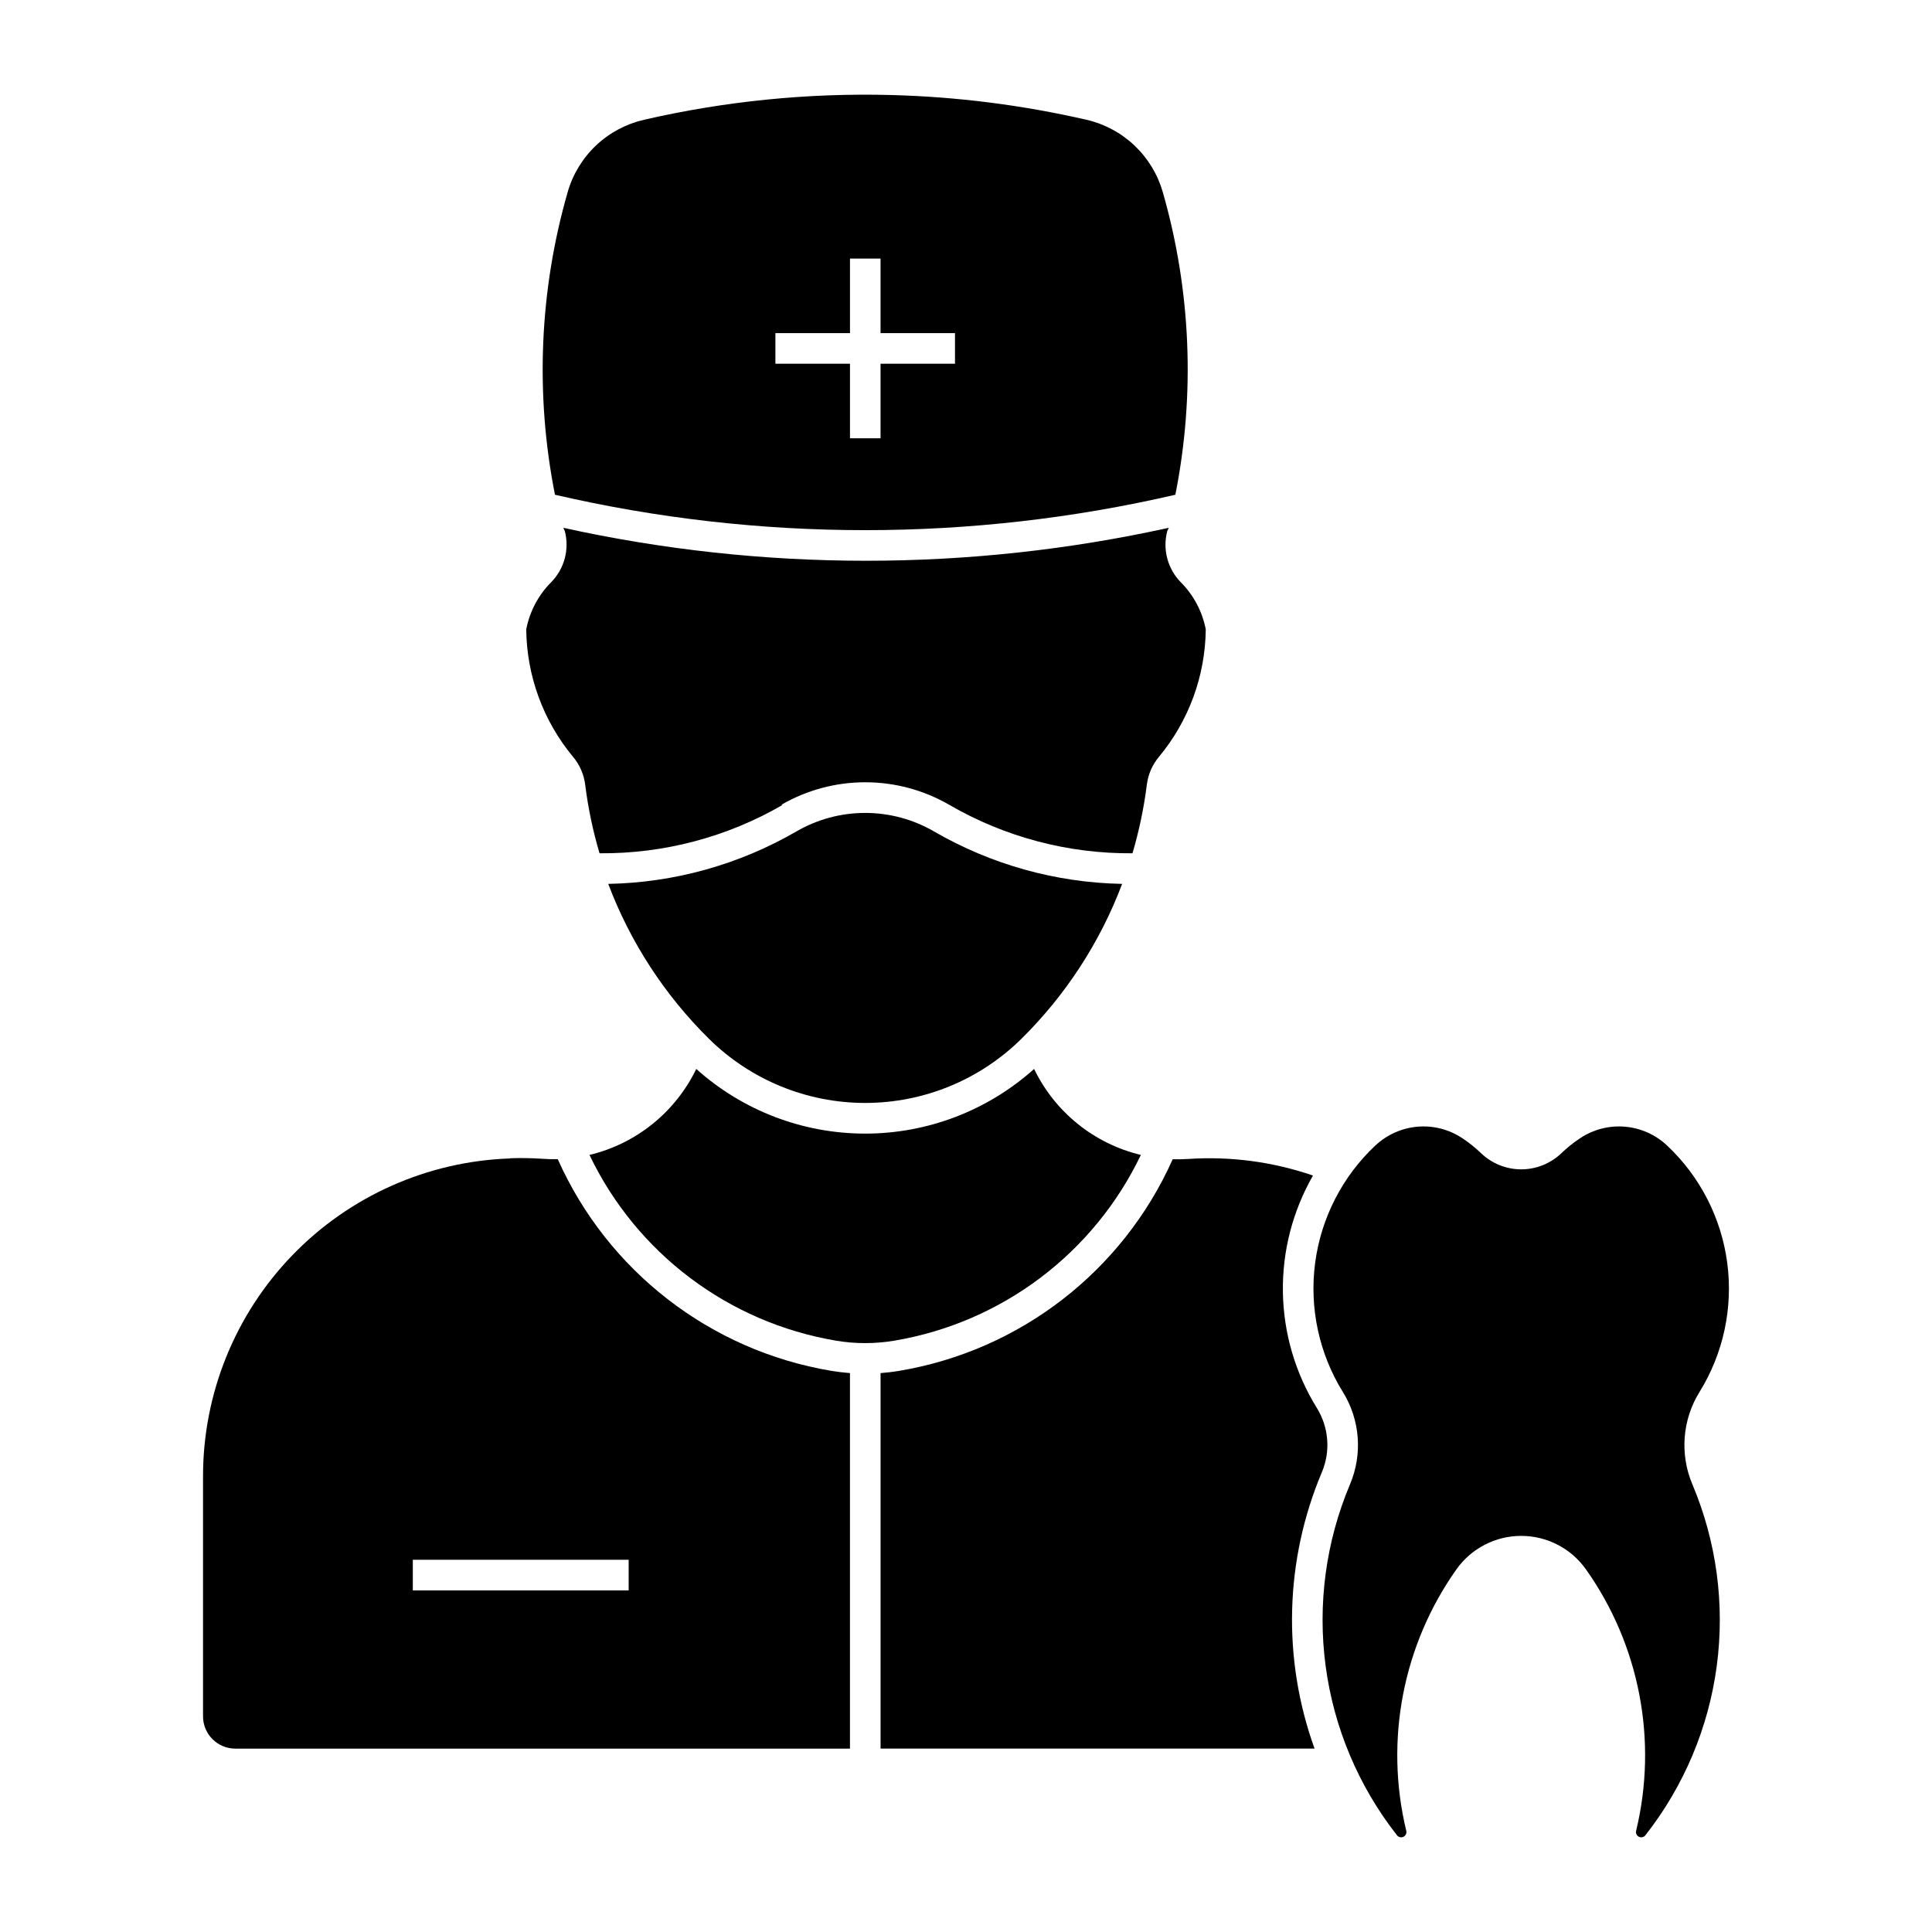
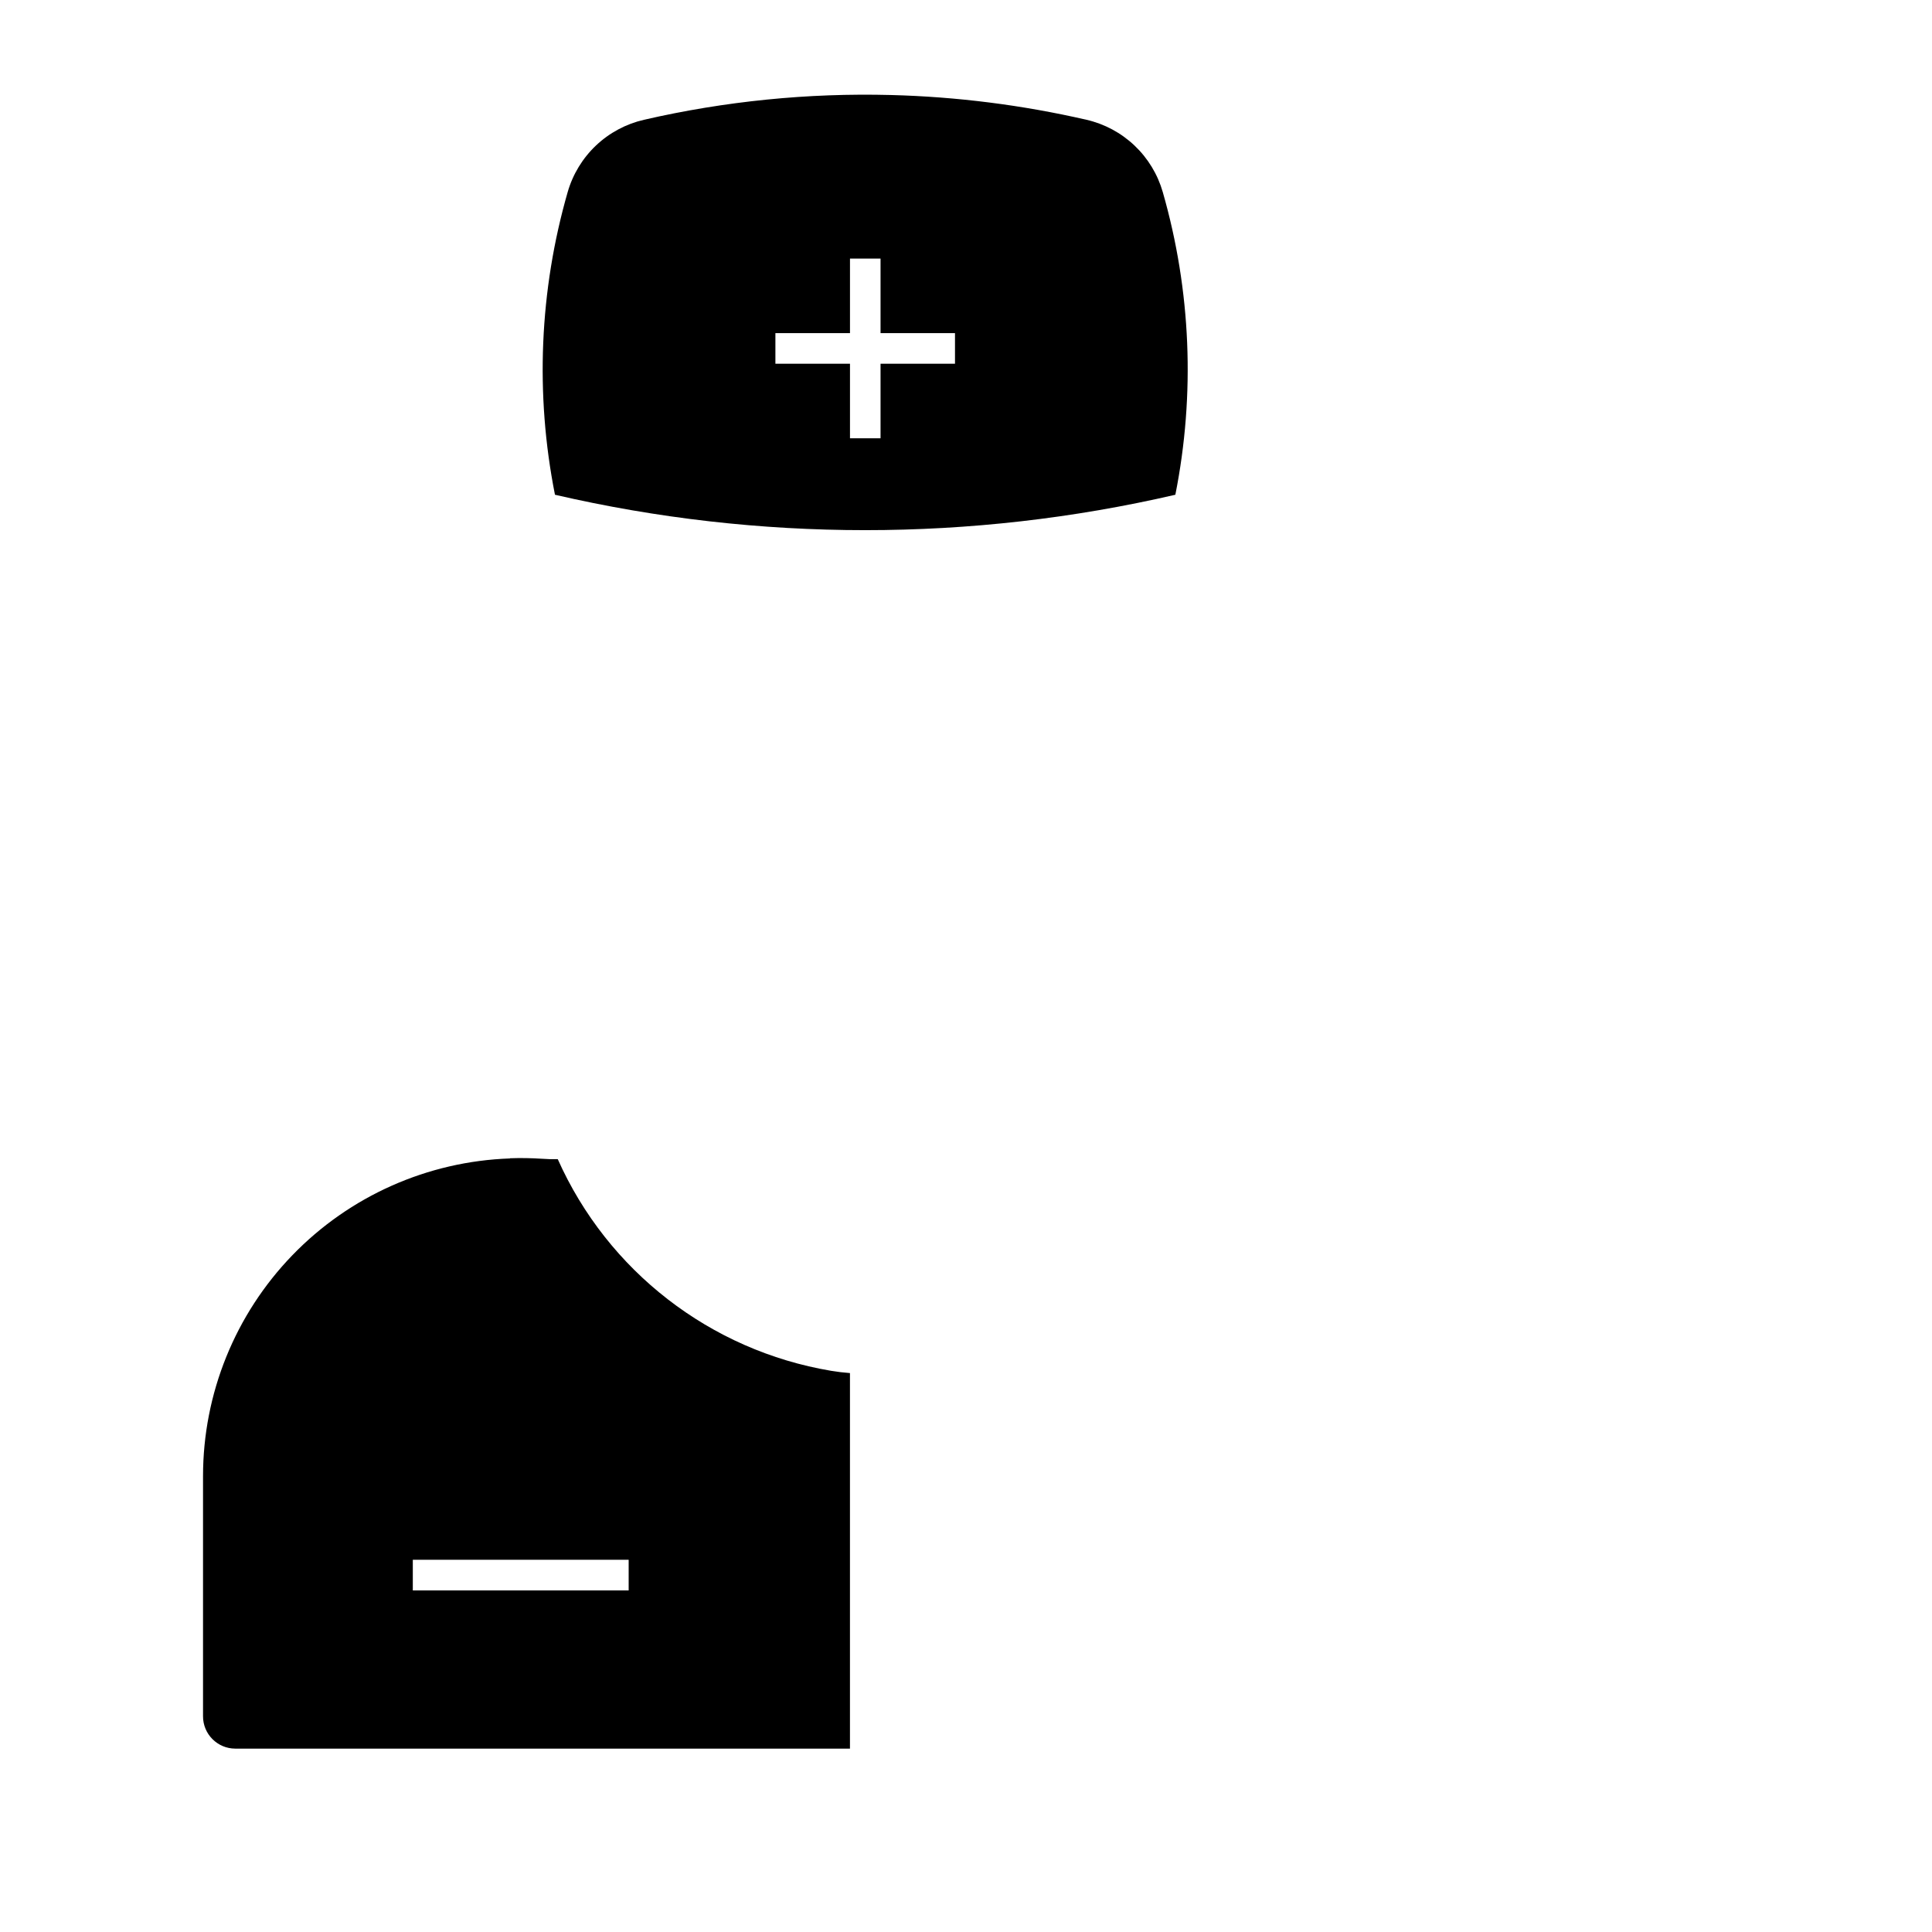
<svg xmlns="http://www.w3.org/2000/svg" fill="#000000" width="800px" height="800px" version="1.1" viewBox="144 144 512 512">
  <g>
    <path d="m279.16 451c-21.828 0.75-42.516 9.953-57.691 25.66-15.18 15.707-23.664 36.691-23.664 58.535v63.633c-0.008 4.719 3.805 8.555 8.523 8.574h162.92v-99.523c-1.676-0.125-3.344-0.324-5-0.602-32.02-5.383-59.215-26.438-72.438-56.09-1.414 0.035-2.828 0-4.238-0.109-2.801-0.184-5.609-0.227-8.414-0.129zm-25.762 106.36h57.203v8.121h-57.203z" />
    <path d="m380.11 169.18c-22.004-0.574-43.992 1.629-65.441 6.562-4.777 1.094-9.168 3.449-12.727 6.816-3.555 3.367-6.144 7.629-7.5 12.336-7.496 26.09-8.652 53.594-3.371 80.219 54.09 12.512 110.32 12.512 164.41 0 5.293-26.625 4.152-54.129-3.336-80.219-1.352-4.707-3.941-8.965-7.496-12.332-3.555-3.367-7.945-5.723-12.719-6.82-17.012-3.91-34.371-6.109-51.82-6.562zm-10.855 43.348h8.098v19.75h19.73v8.121h-19.73v19.75h-8.098v-19.75h-19.766v-8.121h19.766z" />
-     <path d="m454.77 451.21c1.418 0.043 2.832 0.016 4.246-0.082 11.164-0.73 22.359 0.766 32.938 4.406-5.398 9.41-8.156 20.102-7.973 30.949s3.293 21.441 9.008 30.664c3.168 5.121 3.664 11.461 1.32 17.008-9.832 23.301-10.527 49.449-1.941 73.238h-115.01v-99.508c1.664-0.125 3.324-0.324 4.969-0.602 32.023-5.375 59.227-26.434 72.457-56.09z" />
-     <path d="m508.49 447.56c-8.754 8.223-14.395 19.219-15.965 31.129-1.57 11.906 1.027 23.992 7.352 34.203 4.555 7.356 5.266 16.465 1.902 24.438-6.418 15.195-8.652 31.832-6.473 48.184 2.18 16.348 8.695 31.816 18.871 44.801 0.391 0.559 1.129 0.754 1.746 0.457 0.613-0.293 0.926-0.988 0.738-1.645-5.754-23.906-0.91-49.129 13.289-69.203 3.941-5.578 10.348-8.898 17.18-8.898 6.836 0 13.242 3.32 17.184 8.898 14.199 20.074 19.043 45.297 13.289 69.203-0.188 0.656 0.125 1.352 0.738 1.645 0.617 0.297 1.355 0.102 1.746-0.457 10.176-12.984 16.691-28.453 18.871-44.801 2.18-16.352-0.055-32.988-6.473-48.184-3.363-7.973-2.652-17.082 1.902-24.438 6.324-10.211 8.922-22.297 7.352-34.203-1.57-11.91-7.211-22.906-15.965-31.129-3.055-2.871-6.992-4.625-11.168-4.977-4.18-0.352-8.352 0.723-11.844 3.043-1.781 1.18-3.449 2.516-4.992 3.996-2.863 2.734-6.672 4.266-10.629 4.266-3.961 0-7.769-1.531-10.633-4.266-1.539-1.48-3.211-2.816-4.992-3.996-3.492-2.32-7.664-3.394-11.84-3.043-4.18 0.352-8.113 2.106-11.168 4.977z" />
-     <path d="m351.02 357.3c6.769-3.926 14.457-5.992 22.281-5.992 7.828 0 15.512 2.066 22.285 5.992 14.738 8.543 31.5 12.973 48.535 12.828 1.758-5.953 3.031-12.043 3.805-18.203 0.34-2.699 1.445-5.242 3.184-7.328 7.91-9.504 12.301-21.445 12.43-33.809-0.91-4.707-3.199-9.039-6.574-12.441-3.523-3.562-4.906-8.719-3.641-13.57 0.137-0.301 0.277-0.602 0.414-0.906-52.855 11.645-107.61 11.645-160.46 0 0.137 0.305 0.273 0.605 0.414 0.906 1.254 4.856-0.145 10.016-3.684 13.57-3.367 3.406-5.648 7.734-6.551 12.441 0.129 12.363 4.519 24.305 12.43 33.809 1.742 2.086 2.848 4.629 3.188 7.328 0.77 6.16 2.043 12.25 3.805 18.203 17.035 0.145 33.797-4.285 48.535-12.828z" />
-     <path d="m331.9 419.31c11.027 10.883 25.895 16.98 41.383 16.98 15.492 0 30.359-6.098 41.383-16.98 11.762-11.605 20.871-25.617 26.711-41.07-17.539-0.328-34.703-5.117-49.879-13.91-5.535-3.211-11.82-4.898-18.215-4.898-6.398 0-12.68 1.688-18.215 4.898-15.176 8.793-32.344 13.582-49.879 13.91 5.84 15.453 14.949 29.465 26.711 41.07z" />
-     <path d="m446.34 450.07c-12.477 26.07-36.863 44.438-65.367 49.227-5.094 0.855-10.293 0.855-15.383 0-28.504-4.789-52.895-23.156-65.371-49.227 12.375-2.965 22.762-11.332 28.297-22.789 12.301 11.031 28.242 17.137 44.766 17.137 16.523 0 32.465-6.106 44.766-17.137 5.531 11.457 15.922 19.824 28.293 22.789z" />
  </g>
</svg>